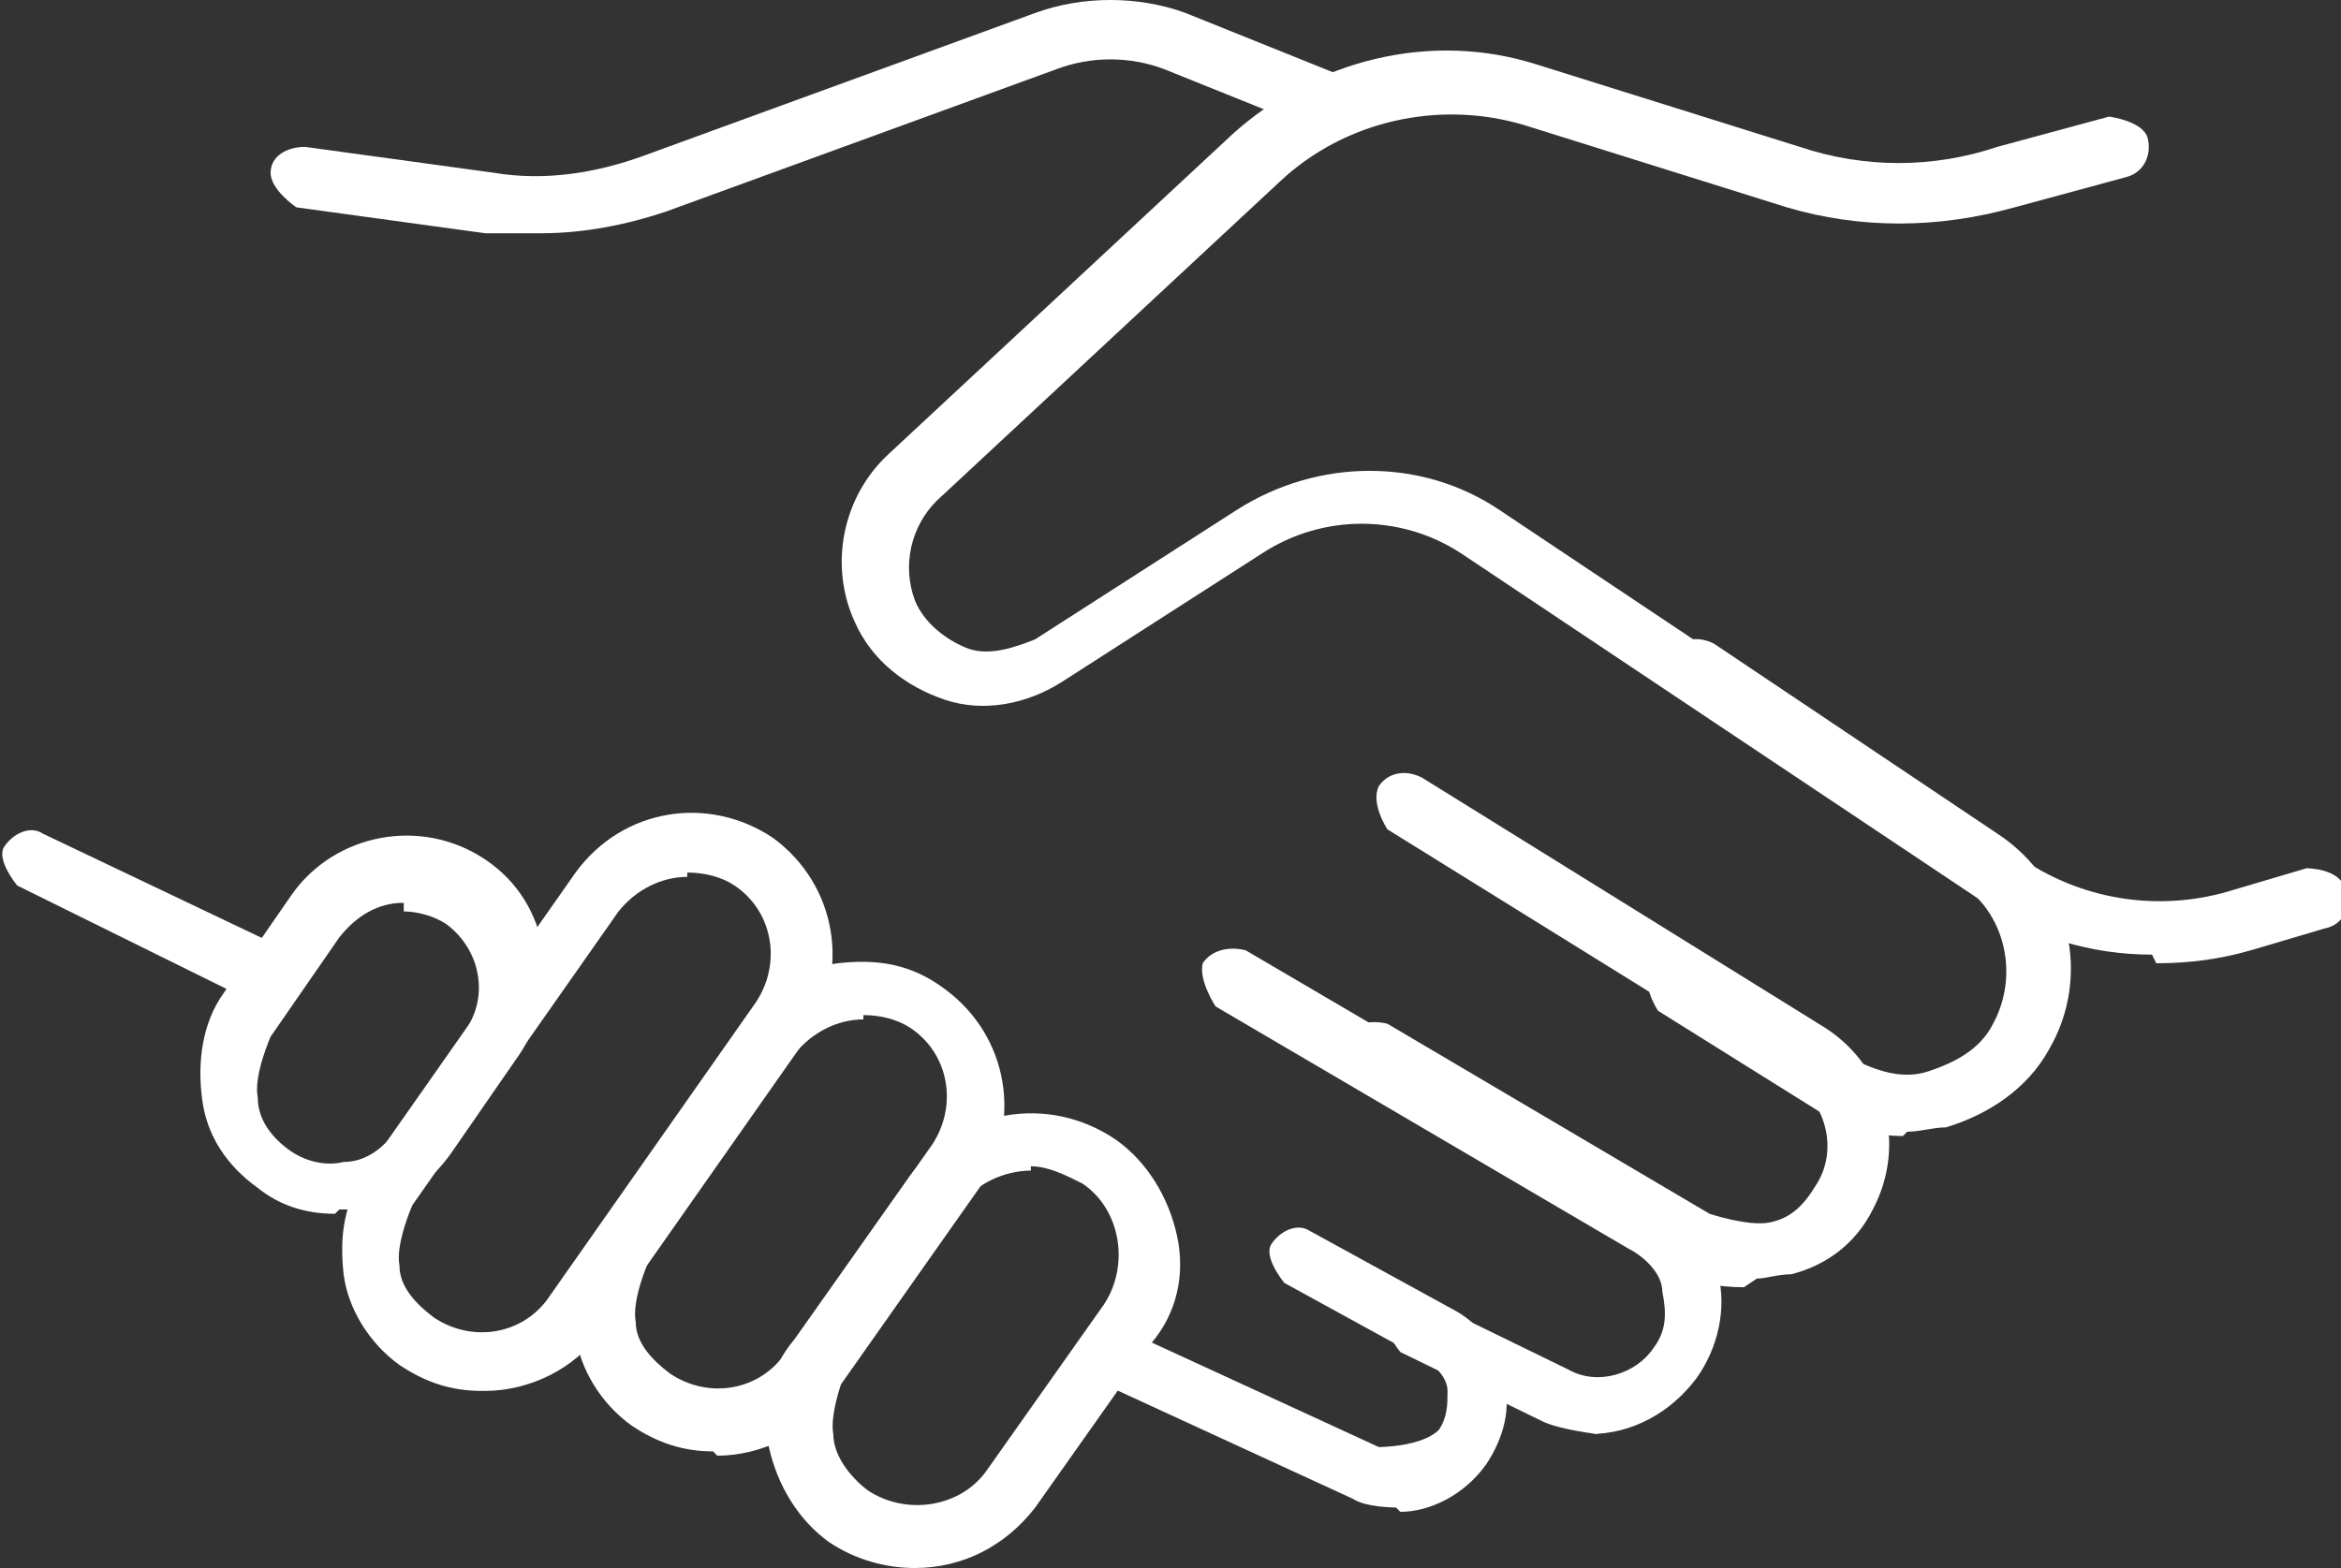
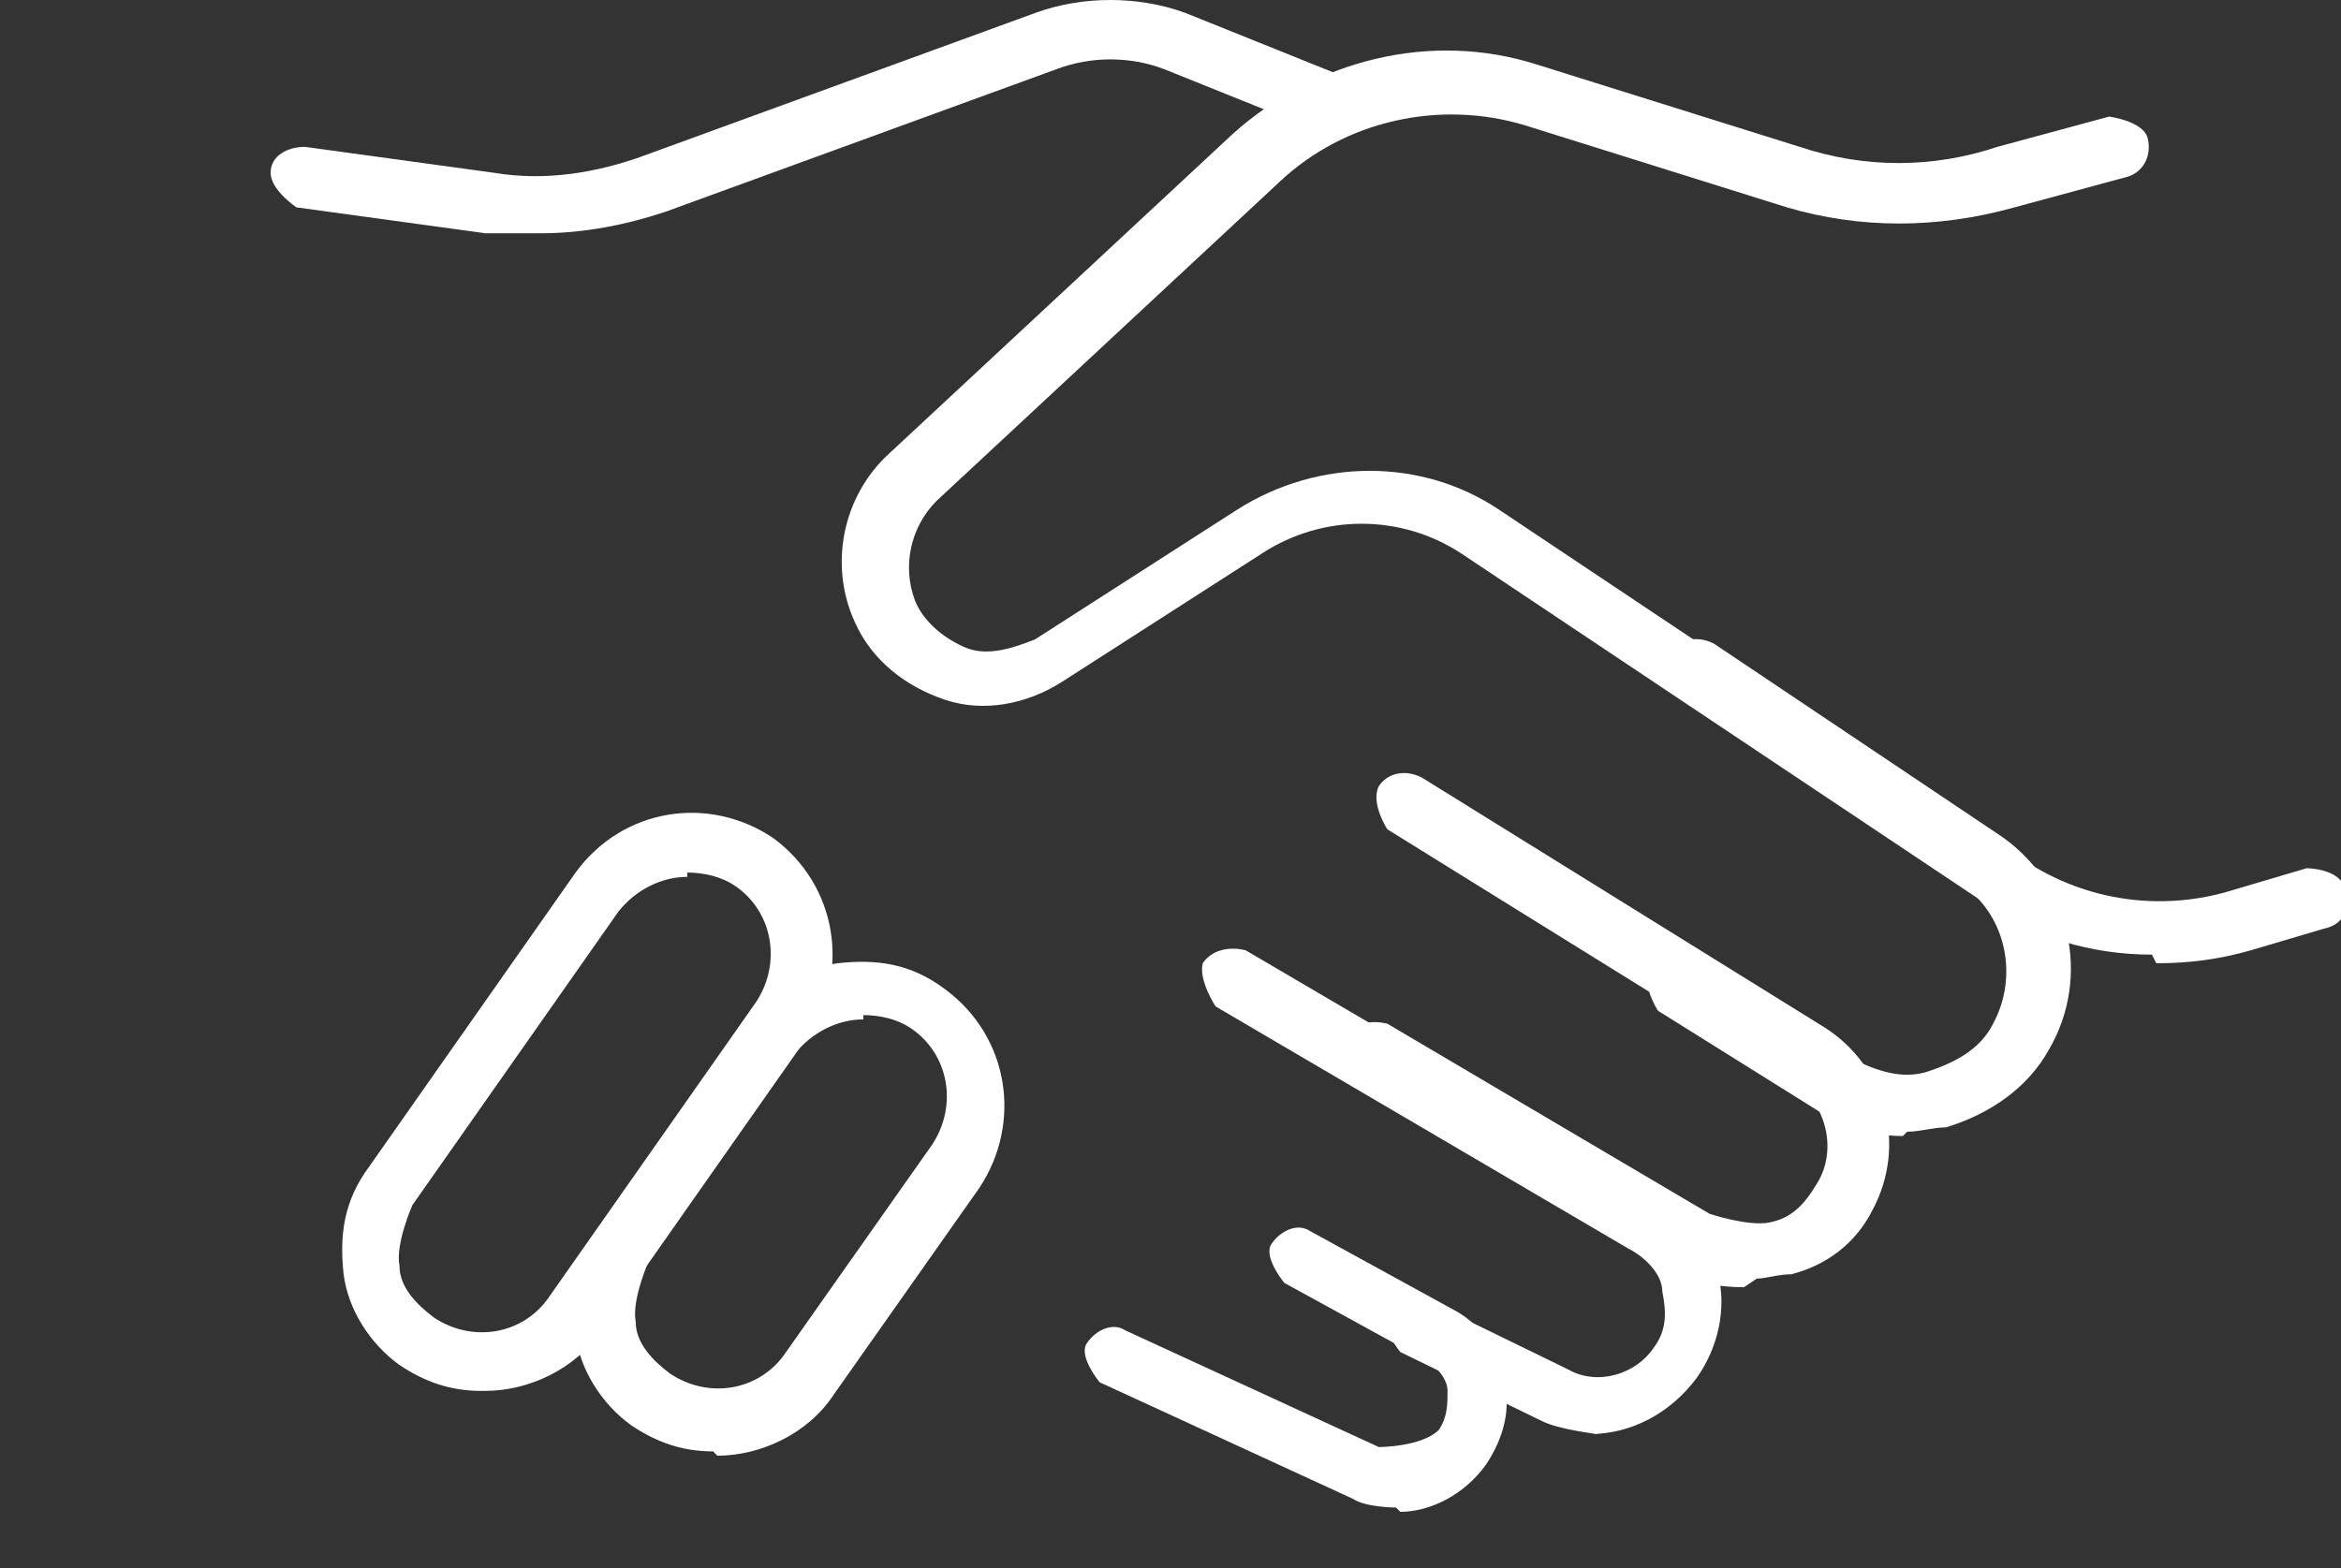
<svg xmlns="http://www.w3.org/2000/svg" width="100" height="67" viewBox="0 0 100 67" fill="none">
  <rect x="0" y="0" width="100" height="67" fill="#333333" stroke="none" />
  <g clip-path="url(#clip0_17_49)">
    <path d="M91.926 40.791C89.358 40.791 86.789 40.052 84.77 38.576L62.385 23.625C59.816 21.964 56.514 21.964 53.945 23.625L45.321 29.163C43.853 30.085 42.018 30.454 40.367 29.901C38.715 29.347 37.248 28.24 36.514 26.578C35.413 24.179 35.963 21.226 37.981 19.38L52.66 5.722C56.147 2.584 61.101 1.292 65.688 2.769L76.88 6.275C79.633 7.198 82.569 7.198 85.321 6.275L90.091 4.983C90.091 4.983 91.559 5.168 91.743 5.906C91.926 6.645 91.559 7.383 90.825 7.567L86.055 8.86C82.752 9.782 79.449 9.782 76.33 8.86L65.137 5.353C61.468 4.245 57.431 5.168 54.679 7.752L40 21.41C38.899 22.518 38.532 24.179 39.082 25.656C39.449 26.578 40.367 27.317 41.284 27.686C42.202 28.055 43.303 27.686 44.22 27.317L52.844 21.78C56.33 19.565 60.734 19.565 64.036 21.78L86.422 36.73C89.174 38.576 92.477 38.945 95.413 38.022L98.532 37.099C98.532 37.099 100 37.099 100.183 38.022C100.367 38.76 100.183 39.499 99.266 39.683L96.147 40.606C94.862 40.975 93.578 41.16 92.11 41.16L91.926 40.791Z" fill="white" />
-     <path d="M11.743 43.006C11.743 43.006 11.376 43.006 11.193 43.006L0.734 37.838C0.734 37.838 -0.184 36.73 0.183 36.176C0.55 35.623 1.284 35.254 1.835 35.623L12.293 40.606C12.293 40.606 13.211 41.714 12.844 42.267C12.66 42.821 12.11 43.006 11.743 43.006Z" fill="white" />
    <path d="M23.119 9.967C23.119 9.967 21.651 9.967 20.734 9.967L12.661 8.86C12.661 8.86 11.56 8.121 11.56 7.383C11.56 6.645 12.293 6.275 13.027 6.275L21.101 7.383C23.303 7.752 25.505 7.383 27.523 6.645L44.22 0.554C46.239 -0.185 48.624 -0.185 50.642 0.554L57.064 3.138C57.064 3.138 57.982 4.245 57.798 4.799C57.615 5.537 56.697 5.722 56.147 5.537L49.725 2.953C48.257 2.399 46.605 2.399 45.138 2.953L28.44 9.044C26.789 9.598 24.954 9.967 23.119 9.967Z" fill="white" />
-     <path d="M14.312 51.865C13.027 51.865 11.926 51.496 11.009 50.757C9.724 49.835 8.807 48.543 8.624 46.881C8.44 45.405 8.624 43.744 9.541 42.452L12.477 38.206C14.312 35.622 17.981 34.884 20.734 36.73C23.486 38.576 24.036 42.267 22.201 45.036L19.266 49.281C18.348 50.573 17.064 51.496 15.412 51.68C15.046 51.68 14.679 51.68 14.495 51.68L14.312 51.865ZM17.247 38.576C16.146 38.576 15.229 39.129 14.495 40.052L11.559 44.297C11.559 44.297 10.825 45.959 11.009 46.881C11.009 47.804 11.559 48.543 12.293 49.096C13.027 49.65 13.945 49.835 14.679 49.65C15.596 49.65 16.33 49.096 16.88 48.358L19.816 44.113C20.917 42.636 20.55 40.606 19.082 39.498C18.532 39.129 17.798 38.945 17.247 38.945V38.576Z" fill="white" />
    <path d="M20.551 59.432C19.266 59.432 18.165 59.063 17.064 58.325C15.78 57.402 14.863 55.925 14.679 54.449C14.496 52.788 14.679 51.311 15.78 49.835L24.587 37.284C26.606 34.515 30.276 33.961 33.028 35.807C35.78 37.837 36.331 41.529 34.496 44.297L25.688 56.848C24.587 58.51 22.569 59.432 20.734 59.432H20.551ZM29.358 37.468C28.257 37.468 27.156 38.022 26.422 38.945L17.615 51.496C17.615 51.496 16.881 53.157 17.064 54.08C17.064 55.003 17.798 55.741 18.532 56.295C20.184 57.402 22.386 57.033 23.486 55.372L32.294 42.821C33.395 41.16 33.028 38.945 31.376 37.837C30.826 37.468 30.092 37.284 29.358 37.284V37.468Z" fill="white" />
    <path d="M30.459 62.017C29.174 62.017 28.074 61.648 26.973 60.909C25.688 59.986 24.771 58.51 24.587 57.033C24.404 55.372 24.587 53.895 25.688 52.419L31.927 43.559C32.844 42.267 34.312 41.345 35.78 41.16C37.431 40.975 38.899 41.16 40.367 42.267C43.12 44.298 43.67 47.989 41.835 50.758L35.597 59.617C34.496 61.279 32.477 62.201 30.642 62.201L30.459 62.017ZM36.881 43.559C35.78 43.559 34.679 44.113 33.945 45.036L27.707 53.895C27.707 53.895 26.973 55.557 27.156 56.48C27.156 57.402 27.89 58.141 28.624 58.694C30.276 59.802 32.477 59.433 33.578 57.772L39.817 48.912C40.918 47.251 40.551 45.036 38.899 43.929C38.349 43.559 37.615 43.375 36.881 43.375V43.559Z" fill="white" />
-     <path d="M39.082 67C37.798 67 36.513 66.631 35.413 65.893C34.128 64.97 33.211 63.493 32.844 61.832C32.477 60.171 32.844 58.51 33.945 57.218L38.899 50.204C40.917 47.435 44.77 46.697 47.706 48.727C48.99 49.65 49.908 51.127 50.275 52.788C50.642 54.449 50.275 56.11 49.174 57.402L44.22 64.416C42.935 66.077 41.101 67 39.082 67ZM44.036 50.019C42.935 50.019 41.651 50.573 41.101 51.496L36.146 58.51C36.146 58.51 35.413 60.355 35.596 61.278C35.596 62.201 36.33 63.124 37.064 63.678C38.715 64.785 41.1 64.416 42.202 62.755L47.156 55.741C48.257 54.08 47.889 51.681 46.238 50.573C45.504 50.204 44.77 49.835 44.036 49.835V50.019Z" fill="white" />
    <path d="M59.633 64.416C59.633 64.416 58.348 64.416 57.798 64.047L46.972 59.063C46.972 59.063 46.055 57.956 46.422 57.402C46.789 56.848 47.523 56.479 48.073 56.848L58.899 61.832C58.899 61.832 60.733 61.832 61.468 61.093C61.834 60.54 61.834 59.986 61.834 59.432C61.834 58.879 61.284 58.325 60.917 58.14L54.862 54.818C54.862 54.818 53.944 53.711 54.312 53.157C54.678 52.603 55.412 52.234 55.963 52.603L62.018 55.925C63.119 56.479 64.036 57.587 64.22 58.879C64.587 60.171 64.22 61.463 63.486 62.57C62.568 63.862 61.1 64.6 59.816 64.6L59.633 64.416Z" fill="white" />
    <path d="M68.257 61.278C68.257 61.278 66.606 61.093 65.871 60.724L59.816 57.771C59.816 57.771 58.899 56.664 59.266 56.11C59.633 55.556 60.367 55.187 60.917 55.556L66.972 58.509C68.257 59.248 69.908 58.694 70.642 57.587C71.193 56.848 71.193 56.11 71.009 55.187C71.009 54.449 70.275 53.711 69.541 53.341L51.927 43.005C51.927 43.005 51.193 41.898 51.376 41.16C51.743 40.606 52.477 40.421 53.211 40.606L70.826 50.942C72.11 51.68 73.028 52.972 73.394 54.449C73.761 55.925 73.394 57.587 72.477 58.879C71.376 60.355 69.725 61.278 67.89 61.278H68.257Z" fill="white" />
    <path d="M74.495 55.003C73.394 55.003 72.477 54.818 71.559 54.265L57.798 46.143C57.798 46.143 57.064 45.036 57.431 44.298C57.798 43.744 58.532 43.559 59.266 43.744L73.027 51.865C73.027 51.865 74.679 52.419 75.596 52.234C76.513 52.05 77.064 51.496 77.614 50.573C78.532 49.097 77.981 47.066 76.513 46.143L59.266 35.438C59.266 35.438 58.532 34.331 58.899 33.592C59.266 33.039 60 32.854 60.734 33.223L77.981 43.928C80.55 45.59 81.468 48.912 80 51.681C79.266 53.157 77.981 54.08 76.513 54.449C75.963 54.449 75.412 54.634 75.046 54.634L74.495 55.003Z" fill="white" />
    <path d="M81.285 48.542C80.001 48.542 78.716 48.173 77.615 47.435L70.826 43.19C70.826 43.19 70.092 42.082 70.459 41.344C70.826 40.79 71.56 40.606 72.294 40.975L79.083 45.22C80.184 45.774 81.285 46.143 82.386 45.774C83.487 45.405 84.588 44.851 85.138 43.744C86.239 41.713 85.689 39.129 83.854 37.837L71.744 29.716C71.744 29.716 71.01 28.609 71.377 27.87C71.744 27.317 72.478 27.132 73.212 27.501L85.322 35.622C88.441 37.653 89.358 41.713 87.523 44.851C86.606 46.512 84.955 47.62 83.12 48.173C82.569 48.173 82.019 48.358 81.468 48.358L81.285 48.542Z" fill="white" />
  </g>
  <defs>
    <clipPath id="clip0_17_49">
      <rect width="100" height="67" fill="white" />
    </clipPath>
  </defs>
</svg>